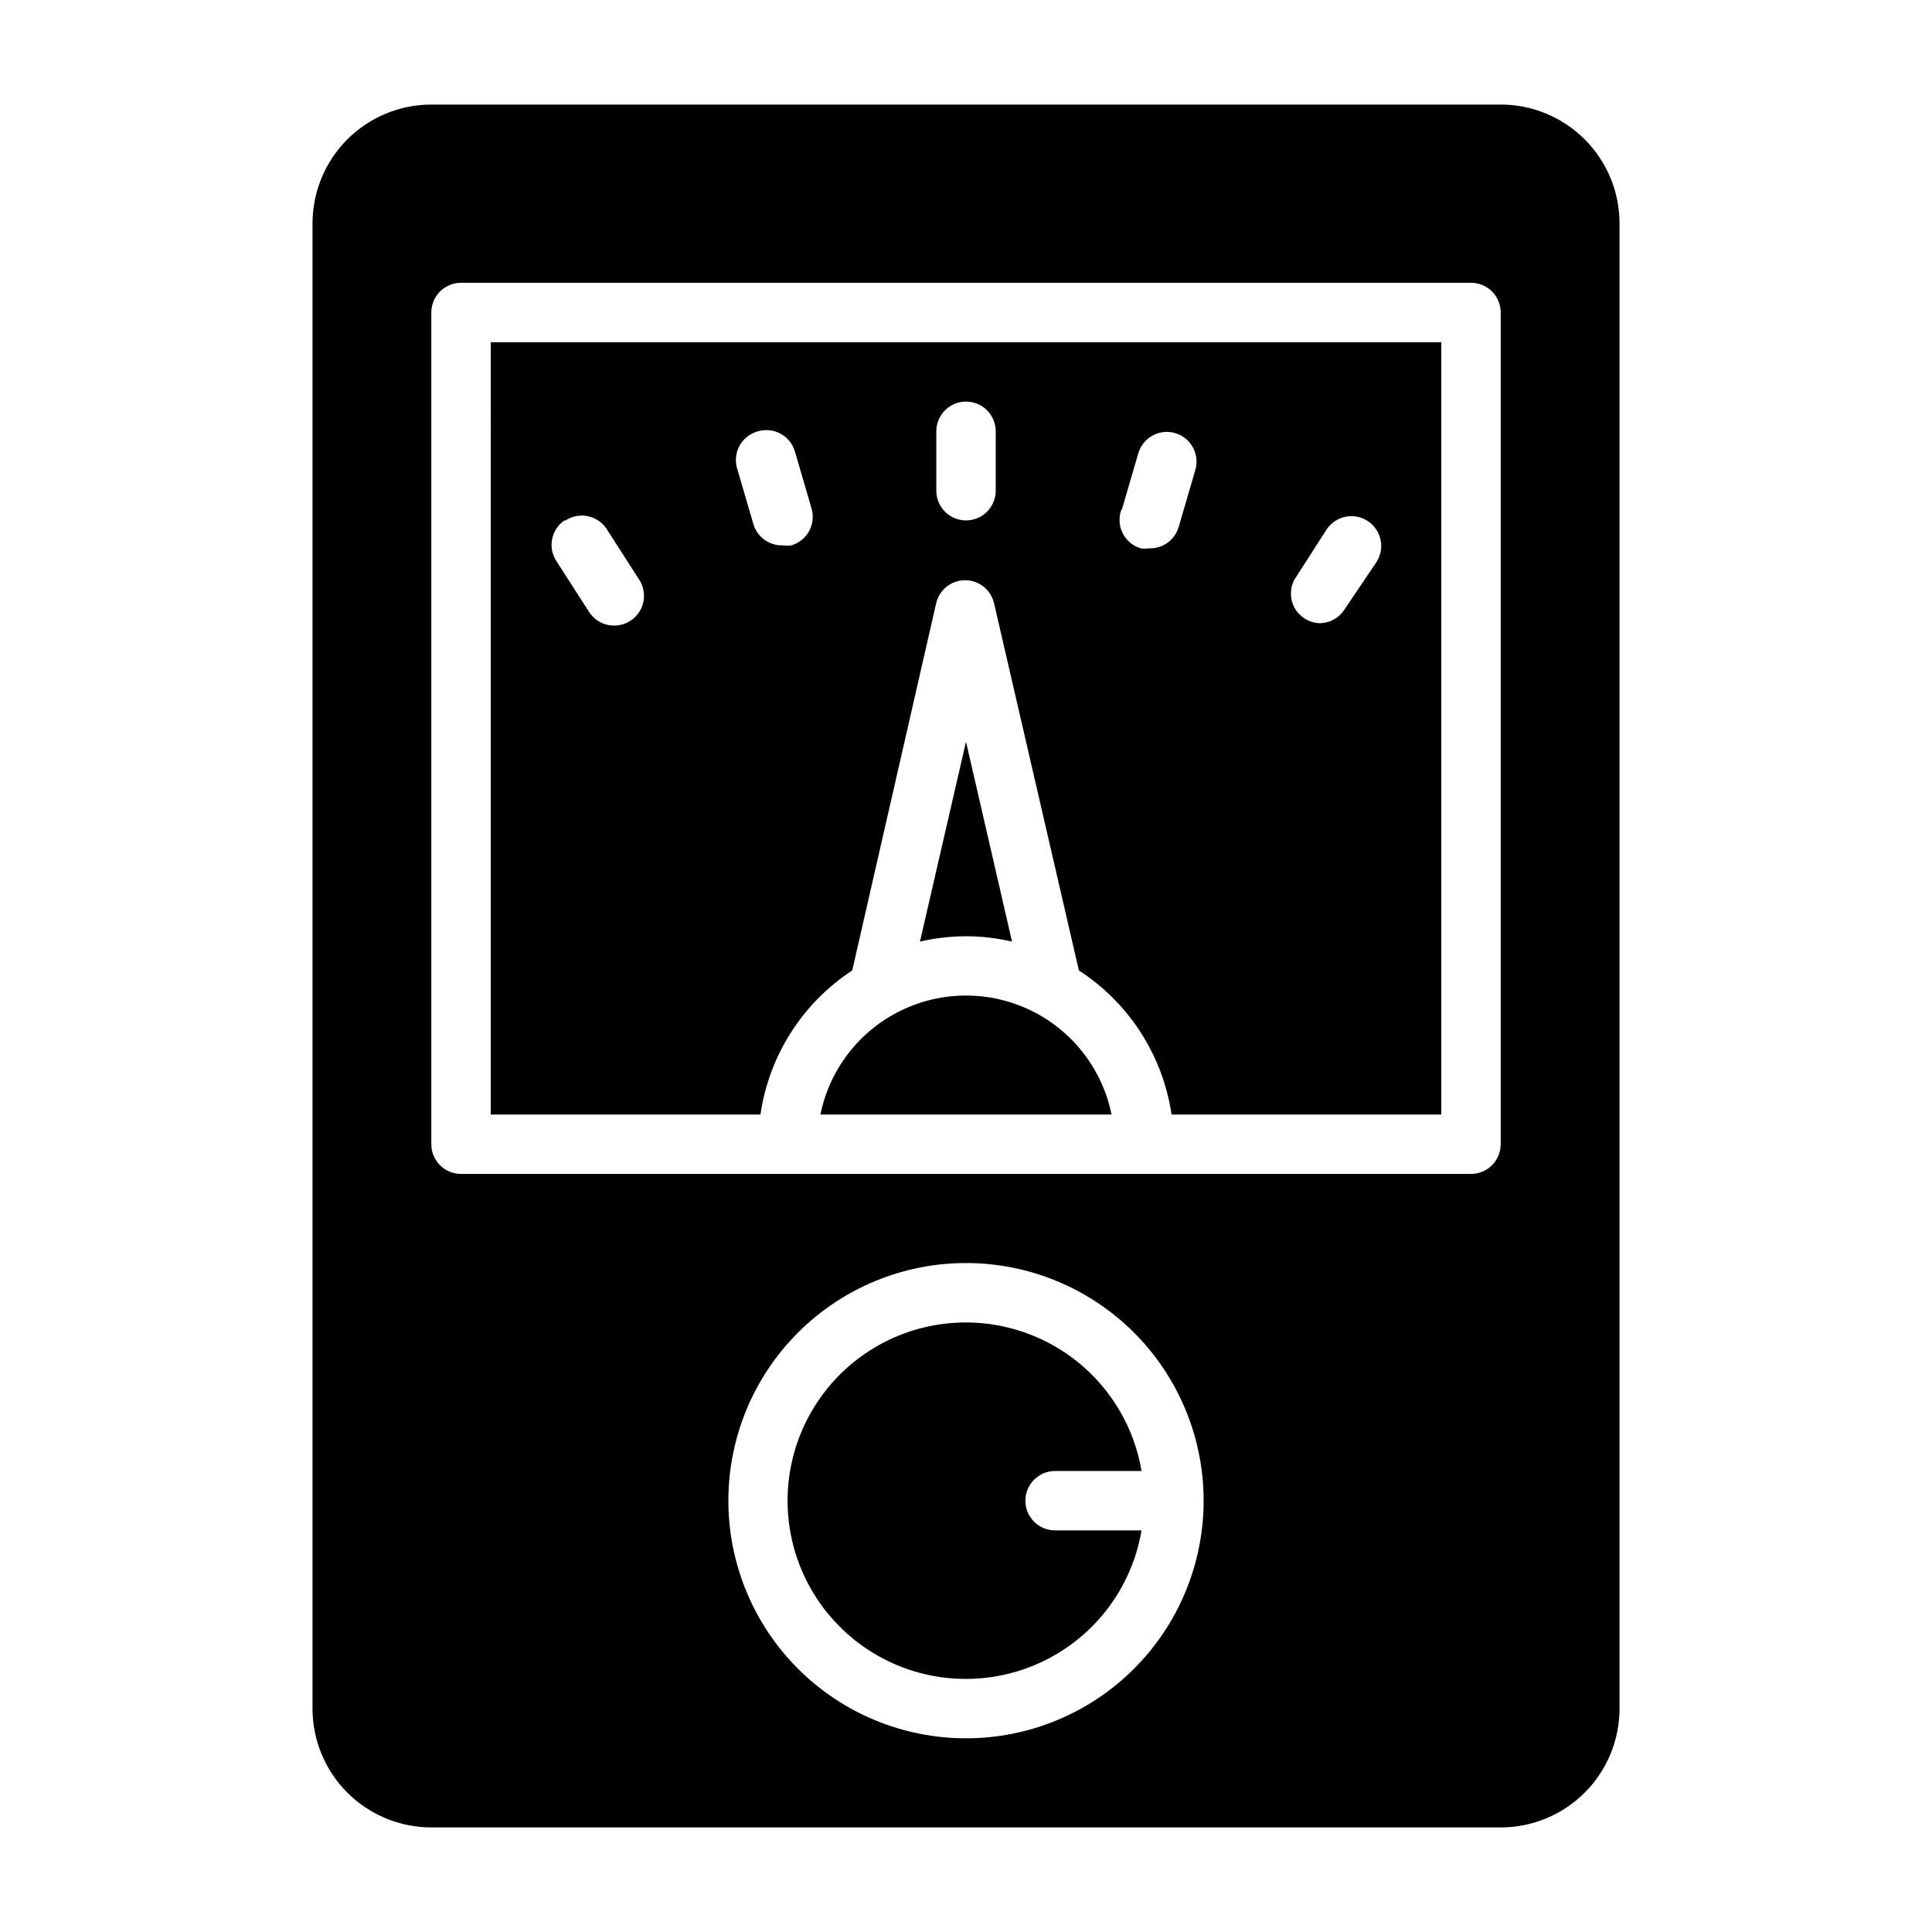
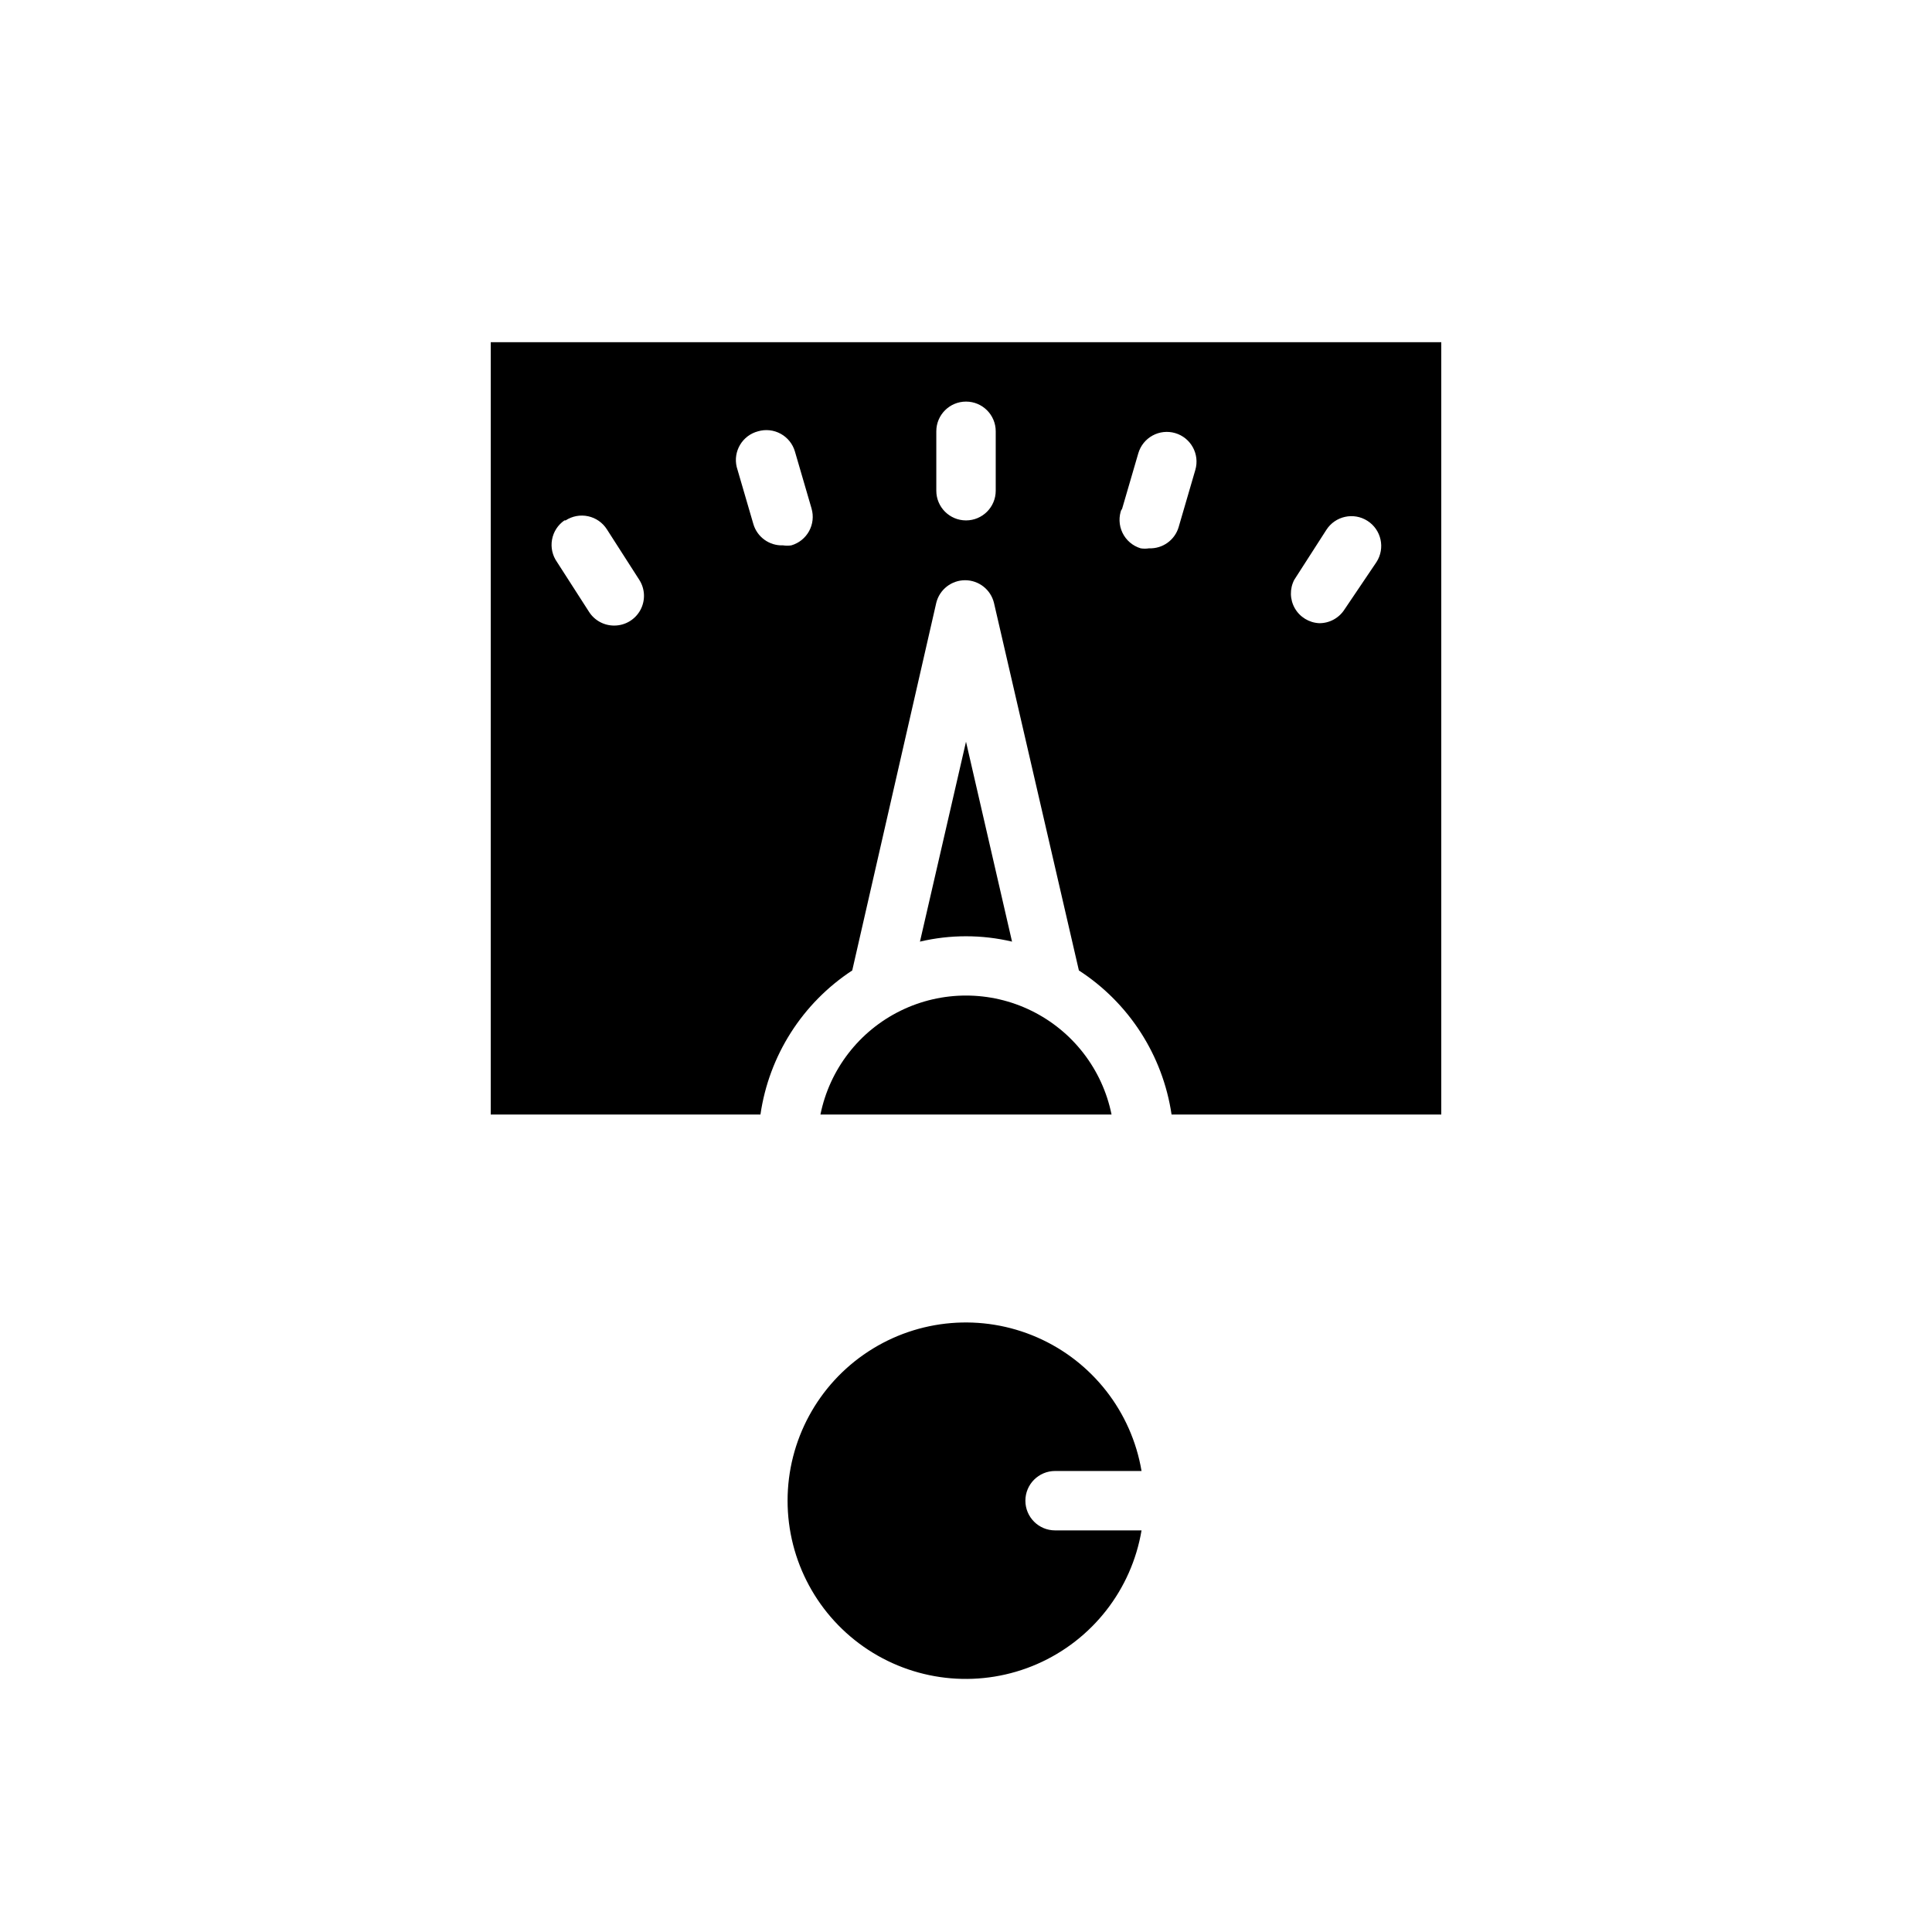
<svg xmlns="http://www.w3.org/2000/svg" fill="#000000" width="800px" height="800px" version="1.1" viewBox="144 144 512 512">
  <g>
    <path d="m423.61 549.57c-4.348 0-7.871-3.523-7.871-7.871 0-4.348 3.523-7.871 7.871-7.871h22.91c-2.656-15.715-13.059-29.027-27.66-35.41-14.602-6.379-31.438-4.969-44.773 3.758-13.336 8.727-21.371 23.586-21.371 39.523s8.035 30.797 21.371 39.523c13.336 8.727 30.172 10.137 44.773 3.758 14.602-6.383 25.004-19.695 27.66-35.41z" />
    <path d="m412.2 393.54-12.199-52.977-12.203 52.98v-0.004c8.023-1.891 16.379-1.891 24.402 0z" />
    <path d="m438.57 439.36c-2.426-11.957-10.262-22.109-21.211-27.492-10.949-5.383-23.773-5.383-34.723 0-10.949 5.383-18.785 15.535-21.211 27.492z" />
    <path d="m274.05 439.36h71.477c2.266-15.625 11.121-29.527 24.324-38.18l22.277-97.457c0.879-3.5 4.027-5.957 7.637-5.957s6.758 2.457 7.637 5.957l22.516 97.457c13.289 8.605 22.238 22.516 24.559 38.18h71.477v-204.67h-251.9zm212.94-141.7 8.5-13.227c2.348-3.676 7.231-4.75 10.906-2.402 3.672 2.348 4.746 7.231 2.398 10.902l-8.5 12.598c-1.461 2.273-3.988 3.644-6.691 3.621-2.68-0.129-5.113-1.613-6.453-3.938-1.336-2.328-1.398-5.176-0.16-7.555zm-45.738-18.422 4.41-15.113c0.586-2.004 1.941-3.695 3.773-4.699 1.828-1.004 3.984-1.238 5.988-0.656 4.172 1.219 6.57 5.59 5.352 9.762l-4.41 15.113h0.004c-1.012 3.477-4.258 5.812-7.875 5.668-0.727 0.117-1.473 0.117-2.203 0-2.117-0.637-3.867-2.133-4.824-4.125-0.957-1.988-1.035-4.293-0.215-6.344zm-49.121-20.941c0-4.348 3.527-7.871 7.875-7.871s7.871 3.523 7.871 7.871v15.746c0 4.348-3.523 7.871-7.871 7.871s-7.875-3.523-7.875-7.871zm-47.23 0c2.004-0.582 4.16-0.348 5.988 0.656 1.832 1.004 3.188 2.695 3.773 4.699l4.41 15.113h-0.004c0.586 2.004 0.352 4.16-0.652 5.988-1.004 1.832-2.695 3.188-4.699 3.773-0.73 0.113-1.473 0.113-2.203 0-3.617 0.145-6.863-2.195-7.871-5.668l-4.41-15.113c-0.996-4.168 1.523-8.367 5.668-9.449zm-51.012 23.617c1.762-1.148 3.91-1.547 5.965-1.102 2.055 0.441 3.848 1.691 4.977 3.465l8.582 13.383c1.555 2.418 1.664 5.492 0.285 8.02-1.379 2.523-4.023 4.098-6.898 4.102-2.703 0.023-5.231-1.344-6.691-3.621l-8.5-13.227c-1.215-1.719-1.688-3.848-1.316-5.918 0.367-2.07 1.551-3.91 3.285-5.102z" />
-     <path d="m541.7 171.71h-283.39c-8.352 0-16.359 3.316-22.266 9.223-5.902 5.902-9.223 13.914-9.223 22.266v393.6c0 8.348 3.32 16.359 9.223 22.266 5.906 5.902 13.914 9.223 22.266 9.223h283.39c8.352 0 16.359-3.32 22.266-9.223 5.906-5.906 9.223-13.918 9.223-22.266v-393.6c0-8.352-3.316-16.363-9.223-22.266-5.906-5.906-13.914-9.223-22.266-9.223zm-141.7 432.96c-16.703 0-32.723-6.637-44.531-18.445-11.812-11.812-18.445-27.828-18.445-44.531 0-16.703 6.633-32.723 18.445-44.531 11.809-11.809 27.828-18.445 44.531-18.445 16.699 0 32.719 6.637 44.531 18.445 11.809 11.809 18.445 27.828 18.445 44.531 0 16.703-6.637 32.719-18.445 44.531-11.812 11.809-27.832 18.445-44.531 18.445zm141.7-157.44c0 2.09-0.828 4.09-2.305 5.566s-3.481 2.305-5.566 2.305h-267.65c-4.348 0-7.875-3.523-7.875-7.871v-220.42c0-4.348 3.527-7.871 7.875-7.871h267.65c2.086 0 4.09 0.828 5.566 2.305 1.477 1.477 2.305 3.481 2.305 5.566z" />
  </g>
</svg>